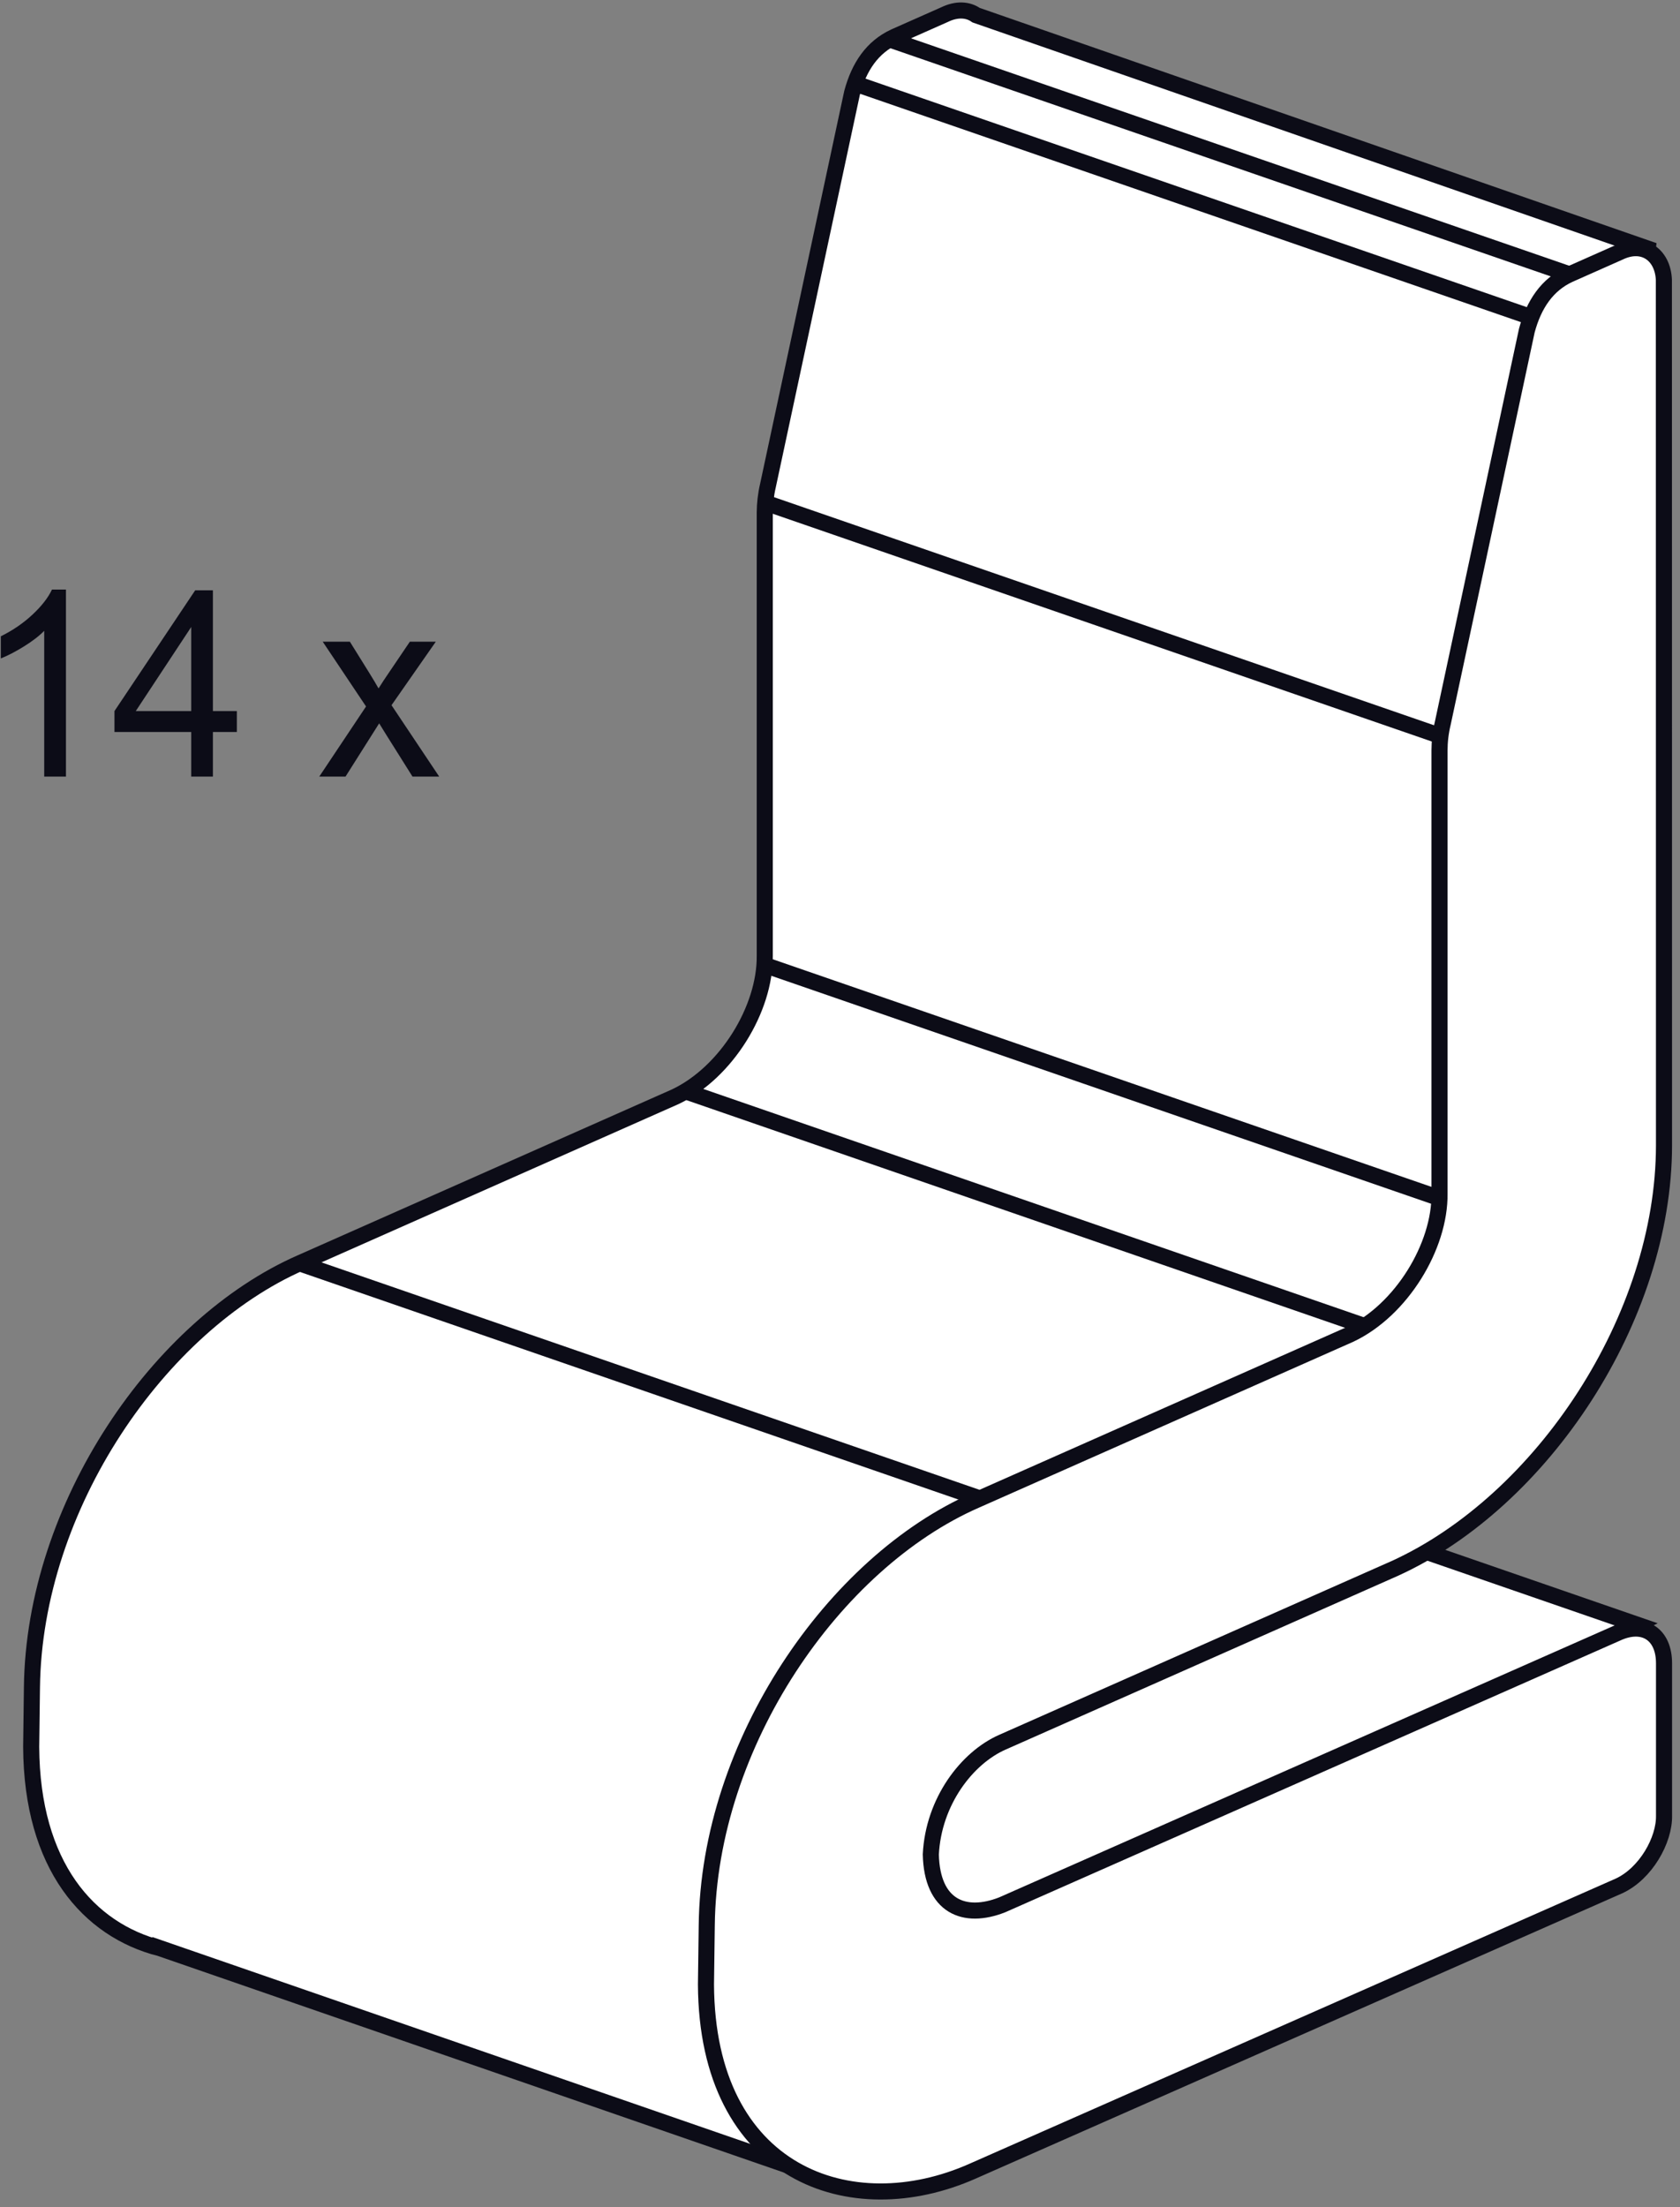
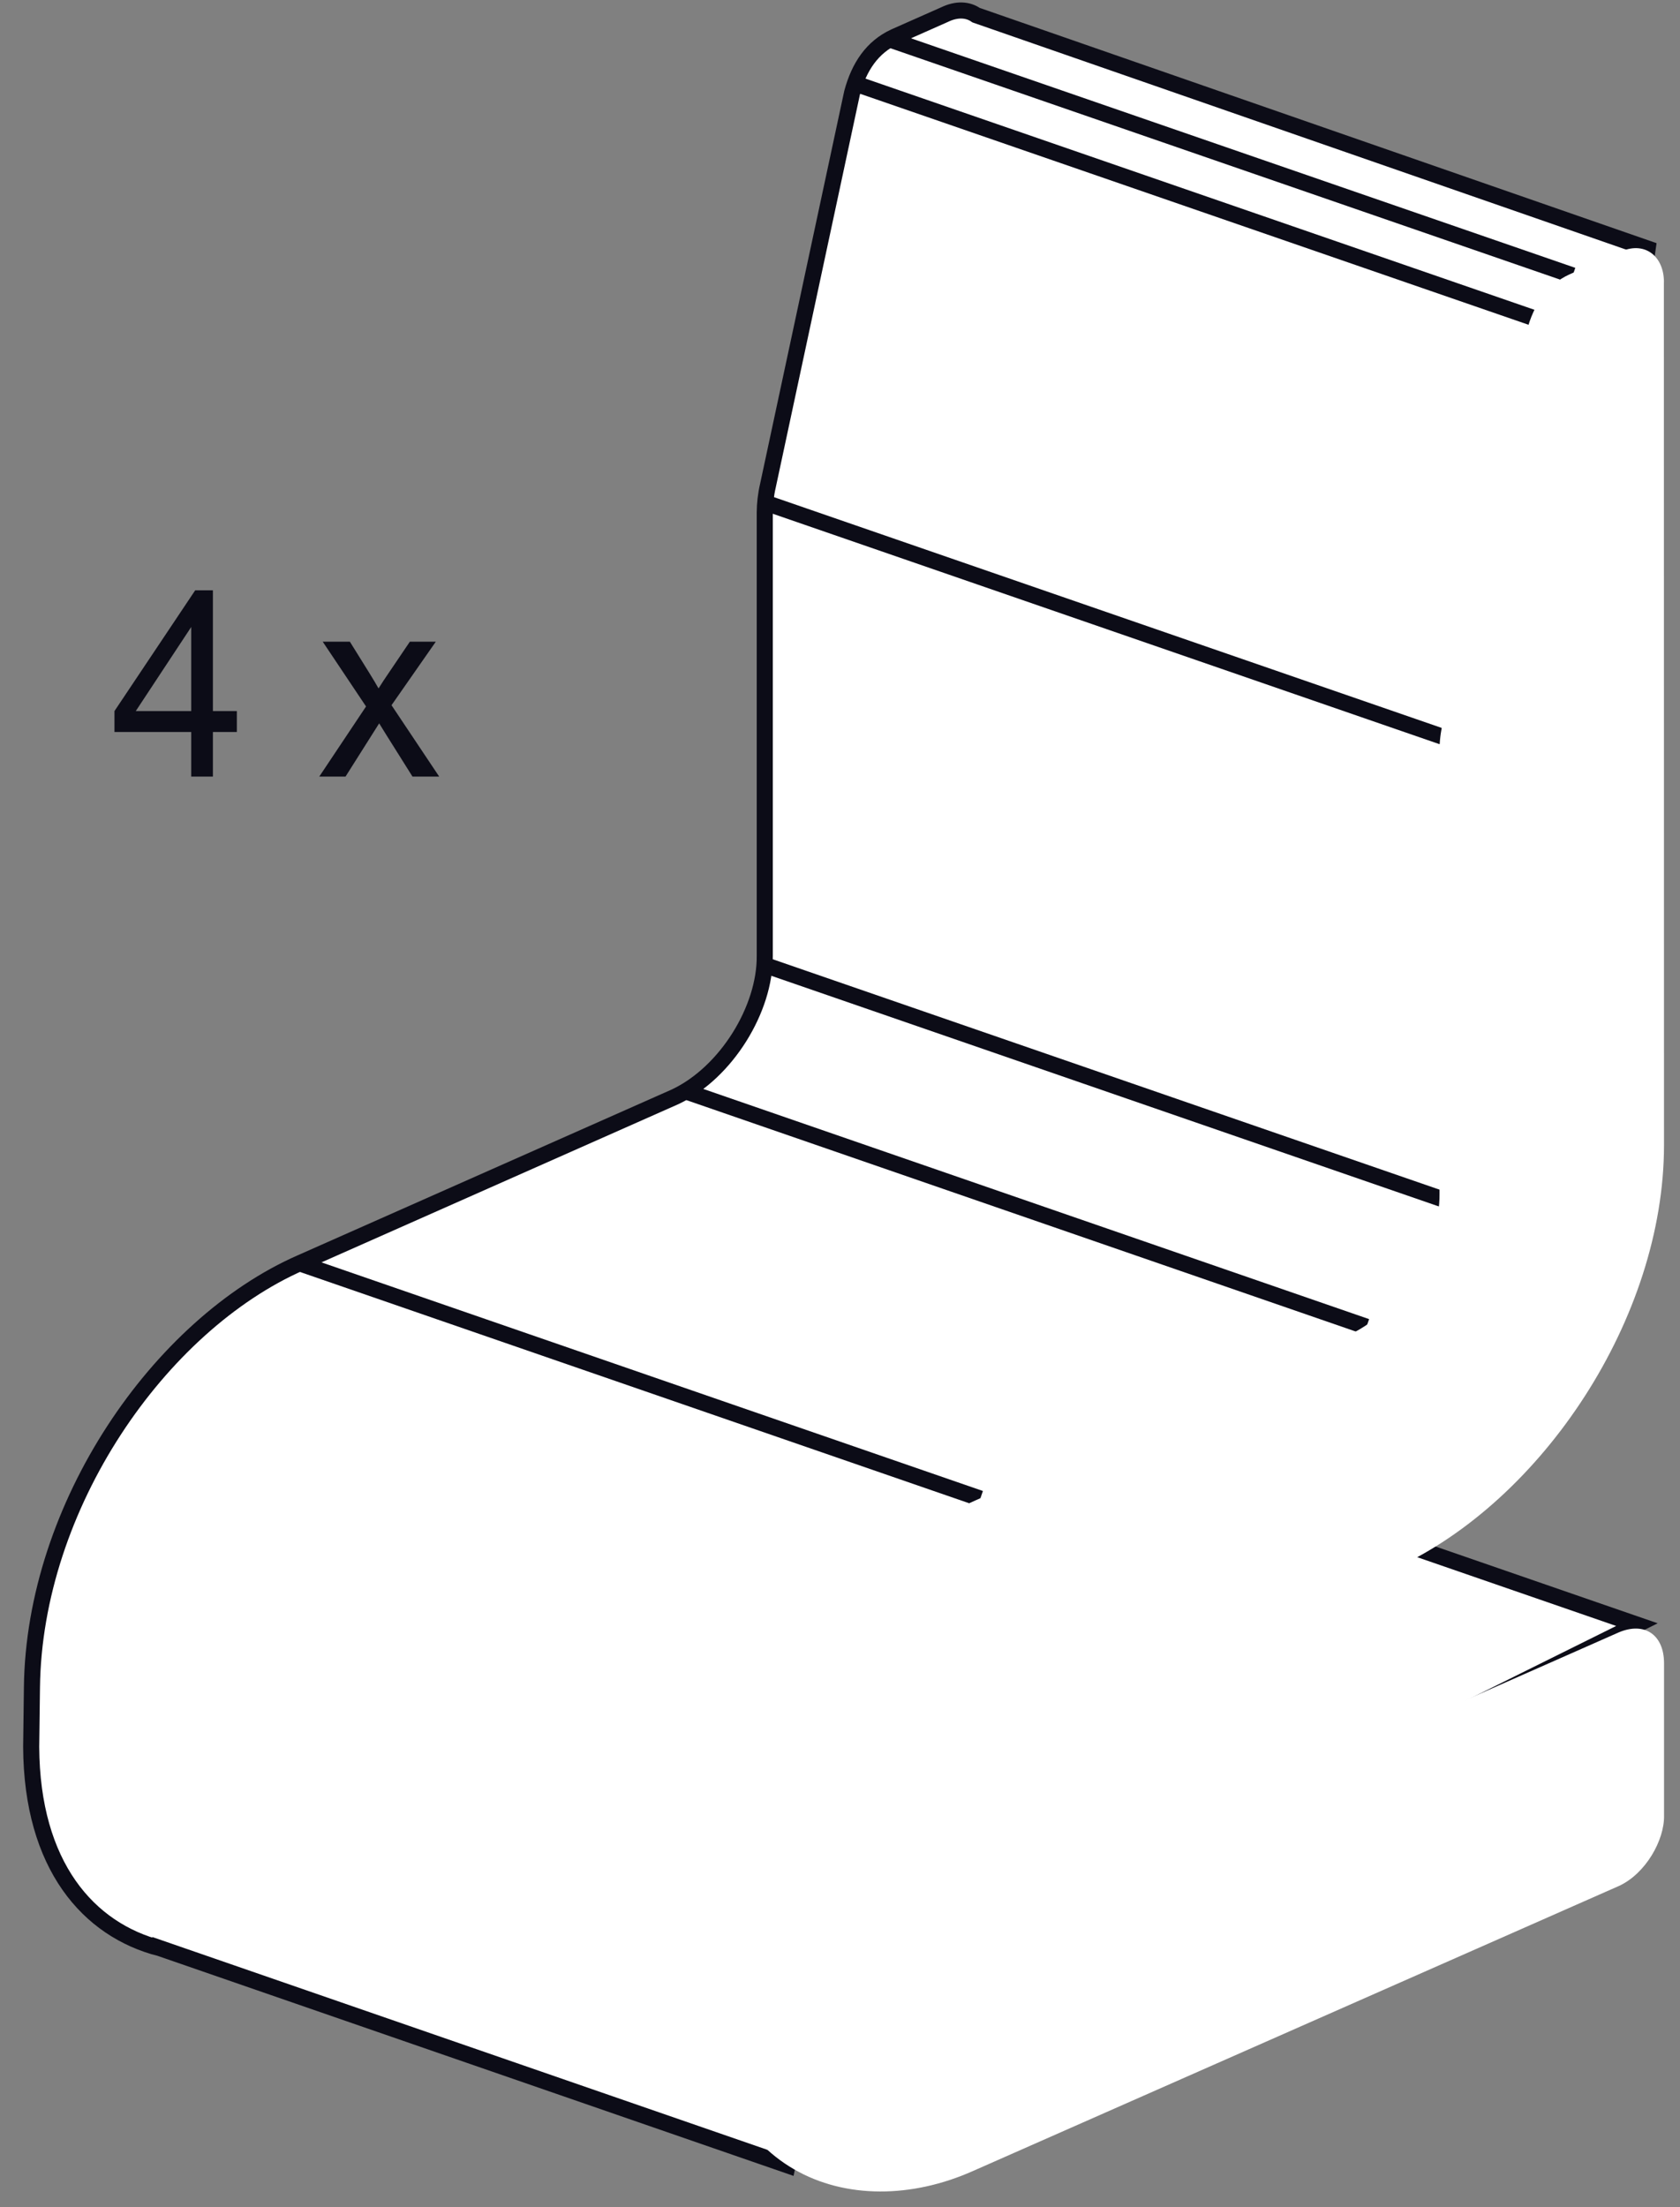
<svg xmlns="http://www.w3.org/2000/svg" width="217pt" height="285pt" viewBox="0 0 217 285" version="1.1">
  <rect x="0" y="0" width="217" height="285" fill="#808080" stroke="none" />
  <defs>
    <clipPath id="clip1">
      <path d="M 103 168 L 216 168 L 216 269 L 103 269 Z " />
    </clipPath>
    <clipPath id="clip2">
      <path d="M 0 0.32 L 216 0.32 L 216 284 L 0 284 Z " />
    </clipPath>
    <clipPath id="clip3">
      <path d="M 27 0.32 L 215 0.32 L 215 205 L 27 205 Z " />
    </clipPath>
    <clipPath id="clip4">
      <path d="M 79 20 L 216 20 L 216 284 L 79 284 Z " />
    </clipPath>
  </defs>
  <g id="surface1">
    <path style=" stroke:none;fill-rule:nonzero;fill:rgb(100%,100%,100%);fill-opacity:1;" d="M 211.438 209.77 L 123.414 179.352 L 115.098 257.582 L 211.438 209.77 " />
    <g clip-path="url(#clip1)" clip-rule="nonzero">
      <path style="fill:none;stroke-width:20.774;stroke-linecap:butt;stroke-linejoin:miter;stroke:rgb(4.704%,4.704%,9.009%);stroke-opacity:1;stroke-miterlimit:3.864;" d="M 2114.375 752.305 L 1234.141 1056.484 L 1150.977 274.18 Z " transform="matrix(0.1,0,0,-0.1,0,285)" />
    </g>
    <path style=" stroke:none;fill-rule:nonzero;fill:rgb(100%,100%,100%);fill-opacity:1;" d="M 20.715 251.566 C 11.414 249.188 4.109 240.887 4.027 225.559 L 4.125 217.902 C 4.387 194.434 20.578 171.066 38.844 163.047 L 87.23 141.605 C 93.859 138.465 98.848 130.234 98.781 123.43 L 98.781 66.211 C 98.789 65.059 98.914 63.891 99.195 62.684 L 110.059 11.988 C 110.961 8.613 112.672 6.082 115.547 4.75 L 121.988 1.895 C 123.594 1.113 125.039 1.223 126.078 1.957 L 212.824 32.098 L 191.289 182.871 L 115.098 215.703 L 101.727 279.582 L 20.715 251.562 " />
    <g clip-path="url(#clip2)" clip-rule="nonzero">
      <path style="fill:none;stroke-width:20.774;stroke-linecap:butt;stroke-linejoin:miter;stroke:rgb(4.704%,4.704%,9.009%);stroke-opacity:1;stroke-miterlimit:3.864;" d="M 207.148 334.336 C 114.141 358.125 41.094 441.133 40.273 594.414 L 41.25 670.977 C 43.867 905.664 205.781 1139.336 388.438 1219.531 L 872.305 1433.945 C 938.594 1465.352 988.477 1547.656 987.812 1615.703 L 987.812 2187.891 C 987.891 2199.414 989.141 2211.094 991.953 2223.164 L 1100.586 2730.117 C 1109.609 2763.867 1126.719 2789.18 1155.469 2802.5 L 1219.883 2831.055 C 1235.938 2838.867 1250.391 2837.773 1260.781 2830.43 L 2128.242 2529.023 L 1912.891 1021.289 L 1150.977 692.969 L 1017.266 54.18 L 207.148 334.375 Z " transform="matrix(0.1,0,0,-0.1,0,285)" />
    </g>
    <g clip-path="url(#clip3)" clip-rule="nonzero">
      <path style="fill:none;stroke-width:20.774;stroke-linecap:butt;stroke-linejoin:miter;stroke:rgb(4.704%,4.704%,9.009%);stroke-opacity:1;stroke-miterlimit:3.864;" d="M 982.852 2202.93 L 1863.164 1898.789 M 982.852 1605.703 L 1863.164 1301.641 M 884.844 1441.133 L 1765.039 1136.953 M 385.938 1219.18 L 1266.211 915.039 M 1101.953 2743.008 L 1982.266 2438.906 M 1151.055 2798.398 L 2031.367 2494.336 " transform="matrix(0.1,0,0,-0.1,0,285)" />
    </g>
    <path style=" stroke:none;fill-rule:nonzero;fill:rgb(100%,100%,100%);fill-opacity:1;" d="M 214.918 36.465 L 214.934 147.852 C 214.934 170.156 199.219 193.82 180.18 202.504 L 129.465 224.957 C 124.898 226.973 120.57 232.594 120.23 239.445 C 120.387 246.164 124.547 247.879 129.457 245.945 L 209.129 210.754 C 212.457 209.371 214.938 211.102 214.938 214.762 L 214.938 234.422 C 215.004 237.586 212.574 241.91 209.133 243.504 L 125.633 280.336 C 109.93 287.312 91.312 280.758 91.188 256.23 L 91.289 248.578 C 91.551 225.117 107.73 201.738 125.996 193.73 L 174.387 172.293 C 181.023 169.148 186.016 160.914 185.938 154.125 L 185.938 96.898 C 185.938 95.738 186.074 94.57 186.359 93.379 L 197.219 42.668 C 198.129 39.301 199.832 36.758 202.703 35.438 L 209.156 32.574 C 212.367 31.023 214.941 33.012 214.926 36.469 " />
    <g clip-path="url(#clip4)" clip-rule="nonzero">
-       <path style="fill:none;stroke-width:20.774;stroke-linecap:butt;stroke-linejoin:miter;stroke:rgb(4.704%,4.704%,9.009%);stroke-opacity:1;stroke-miterlimit:3.864;" d="M 2149.18 2485.352 L 2149.336 1371.484 C 2149.336 1148.438 1992.188 911.797 1801.797 824.961 L 1294.648 600.43 C 1248.984 580.273 1205.703 524.062 1202.305 455.547 C 1203.867 388.359 1245.469 371.211 1294.57 390.547 L 2091.289 742.461 C 2124.57 756.289 2149.375 738.984 2149.375 702.383 L 2149.375 505.781 C 2150.039 474.141 2125.742 430.898 2091.328 414.961 L 1256.328 46.641 C 1099.297 -23.125 913.125 42.422 911.875 287.695 L 912.891 364.219 C 915.508 598.828 1077.305 832.617 1259.961 912.695 L 1743.867 1127.07 C 1810.234 1158.516 1860.156 1240.859 1859.375 1308.75 L 1859.375 1881.016 C 1859.375 1892.617 1860.742 1904.297 1863.594 1916.211 L 1972.188 2423.32 C 1981.289 2456.992 1998.32 2482.422 2027.031 2495.625 L 2091.562 2524.258 C 2123.672 2539.766 2149.414 2519.883 2149.258 2485.312 Z " transform="matrix(0.1,0,0,-0.1,0,285)" />
-     </g>
-     <path style=" stroke:none;fill-rule:nonzero;fill:rgb(4.704%,4.704%,9.009%);fill-opacity:1;" d="M 8.52 100.273 L 5.711 100.273 L 5.711 81.453 C 5.039 82.137 4.152 82.809 3.059 83.488 C 1.965 84.16 0.98 84.672 0.105 85.016 L 0.105 82.16 C 1.672 81.383 3.043 80.441 4.219 79.336 C 5.395 78.234 6.227 77.16 6.711 76.125 L 8.52 76.125 L 8.52 100.273 " />
+       </g>
    <path style=" stroke:none;fill-rule:nonzero;fill:rgb(4.704%,4.704%,9.009%);fill-opacity:1;" d="M 24.699 91.809 L 24.699 80.957 L 17.539 91.809 Z M 24.699 100.273 L 24.699 94.512 L 14.785 94.512 L 14.785 91.812 L 25.211 76.223 L 27.5 76.223 L 27.5 91.812 L 30.594 91.812 L 30.594 94.512 L 27.5 94.512 L 27.5 100.273 L 24.699 100.273 " />
    <path style=" stroke:none;fill-rule:nonzero;fill:rgb(4.704%,4.704%,9.009%);fill-opacity:1;" d="M 41.238 100.273 L 47.281 91.219 L 41.684 82.852 L 45.191 82.852 L 47.73 86.934 C 48.211 87.715 48.602 88.363 48.895 88.887 C 49.352 88.164 49.77 87.523 50.152 86.973 L 52.941 82.852 L 56.293 82.852 L 50.57 91.055 L 56.73 100.273 L 53.281 100.273 L 49.879 94.859 L 48.977 93.398 L 44.629 100.273 L 41.238 100.273 " />
  </g>
</svg>